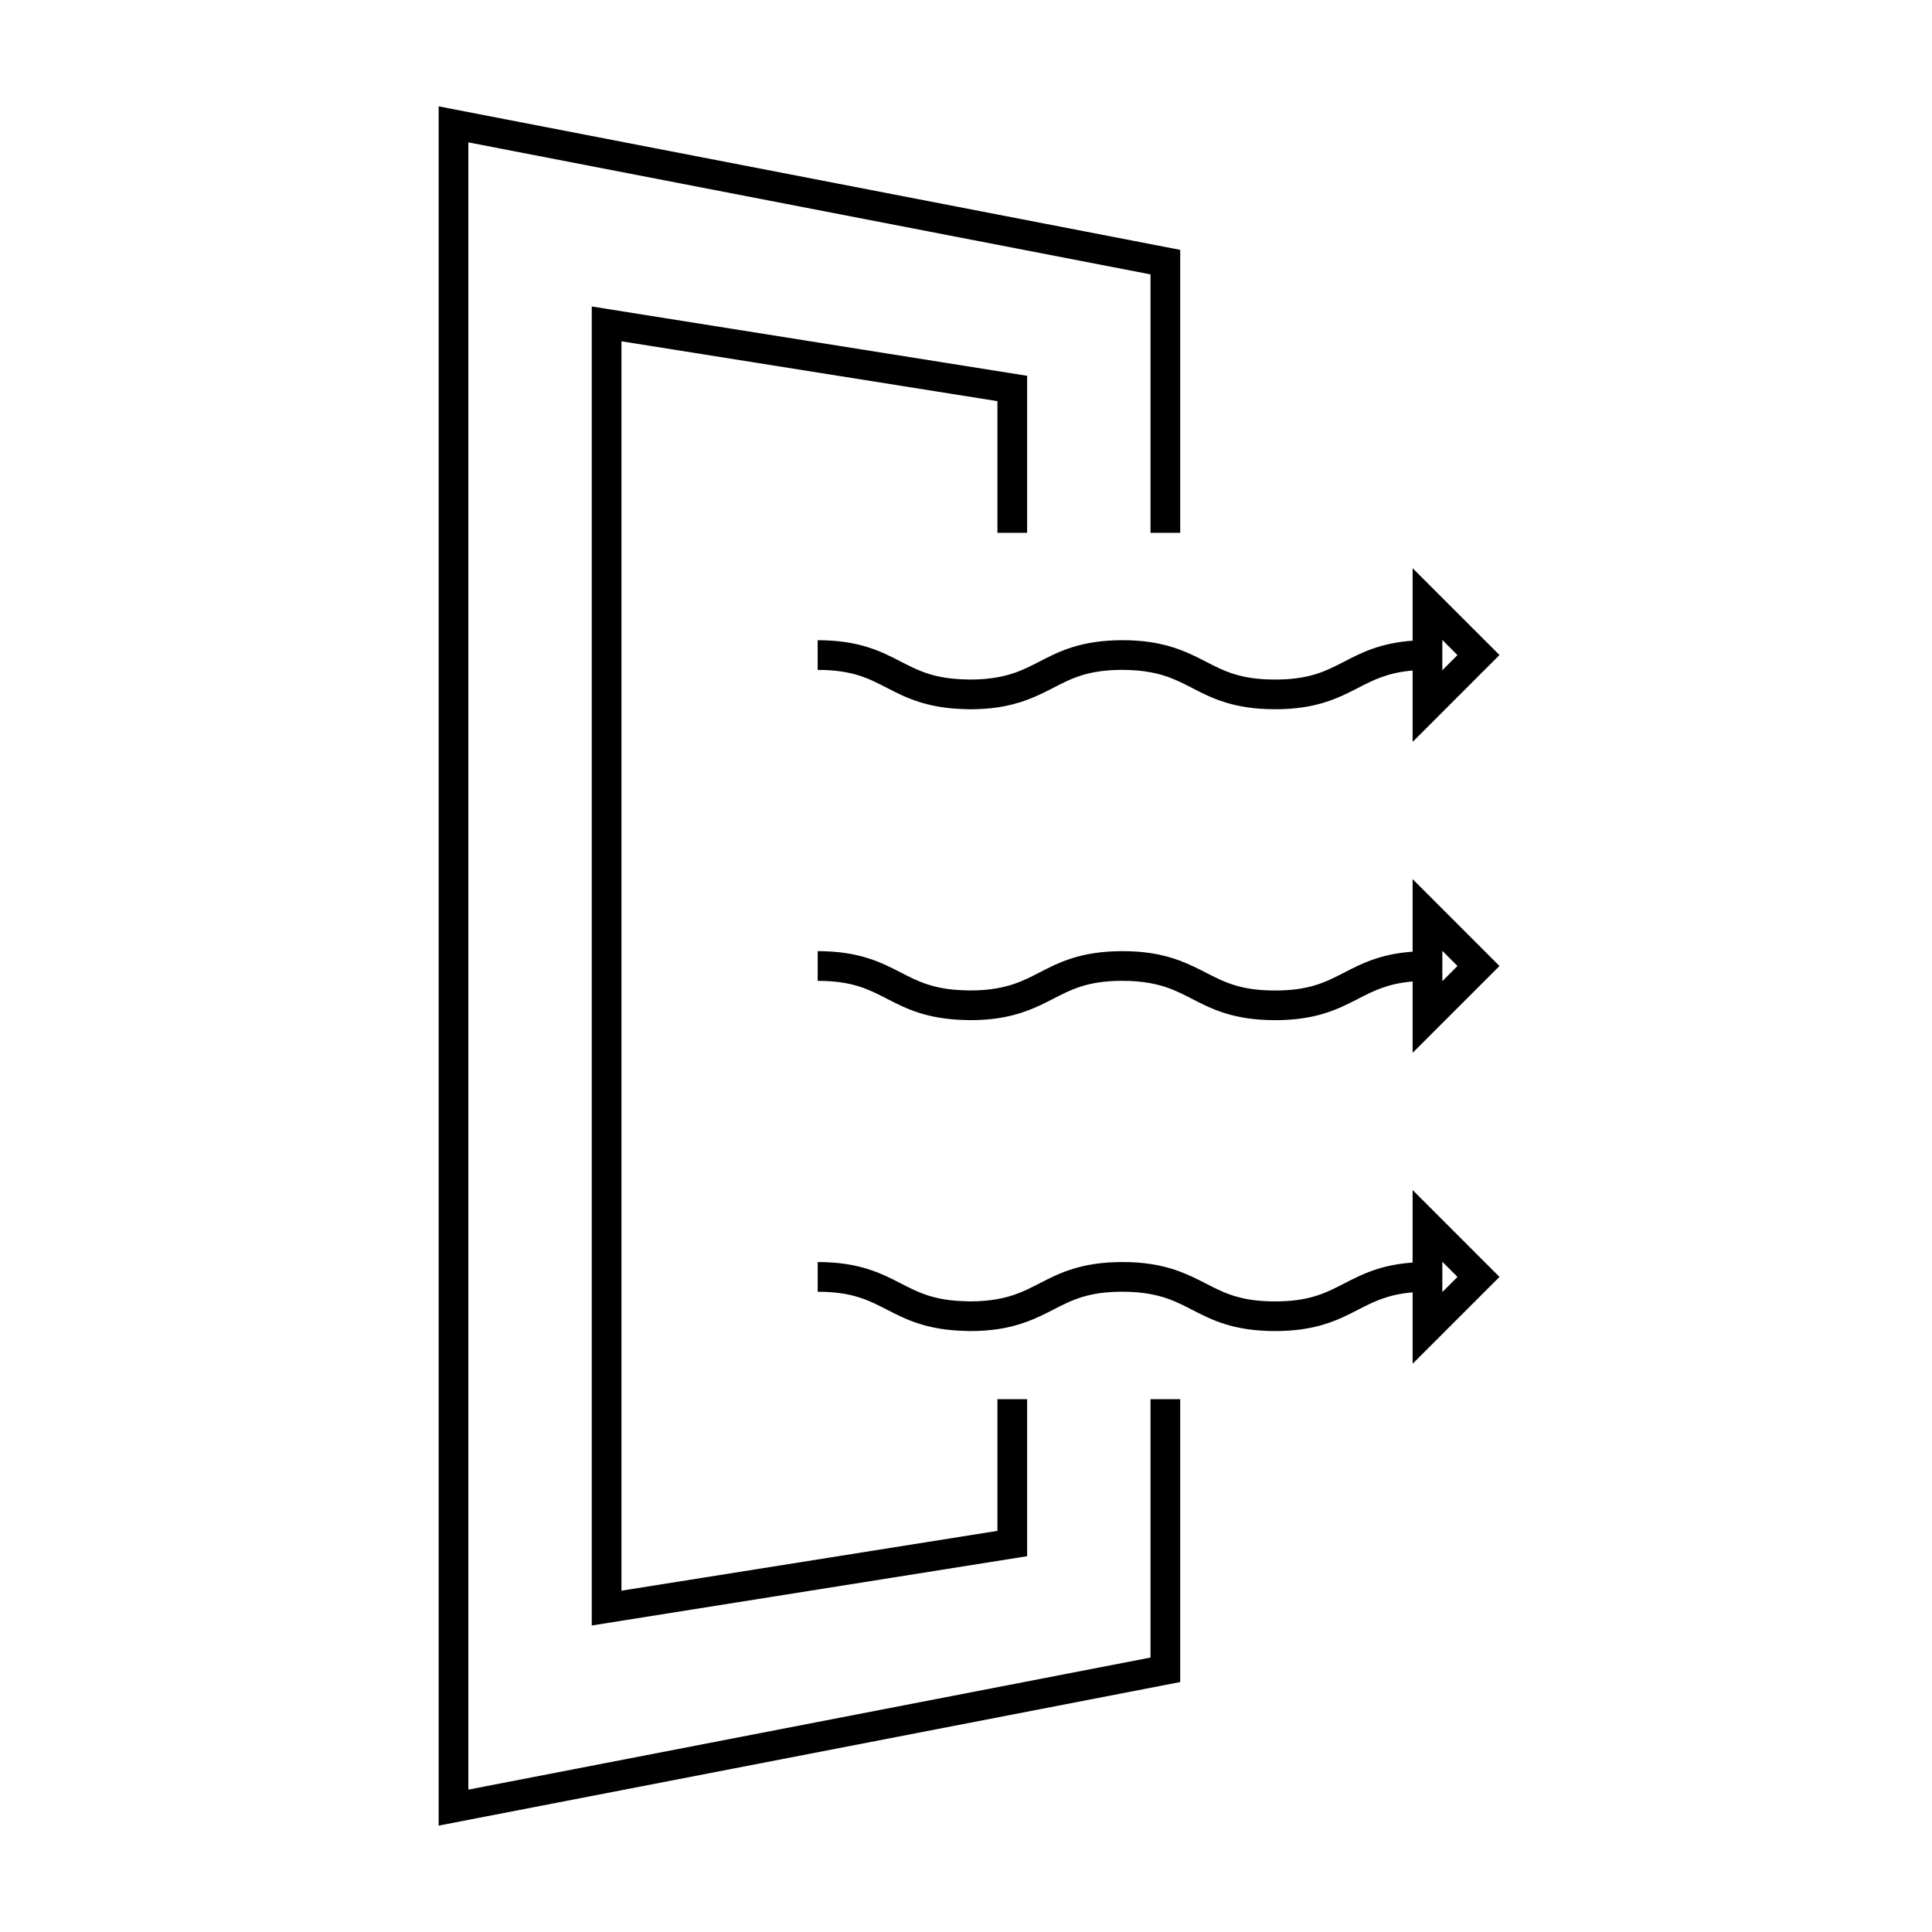
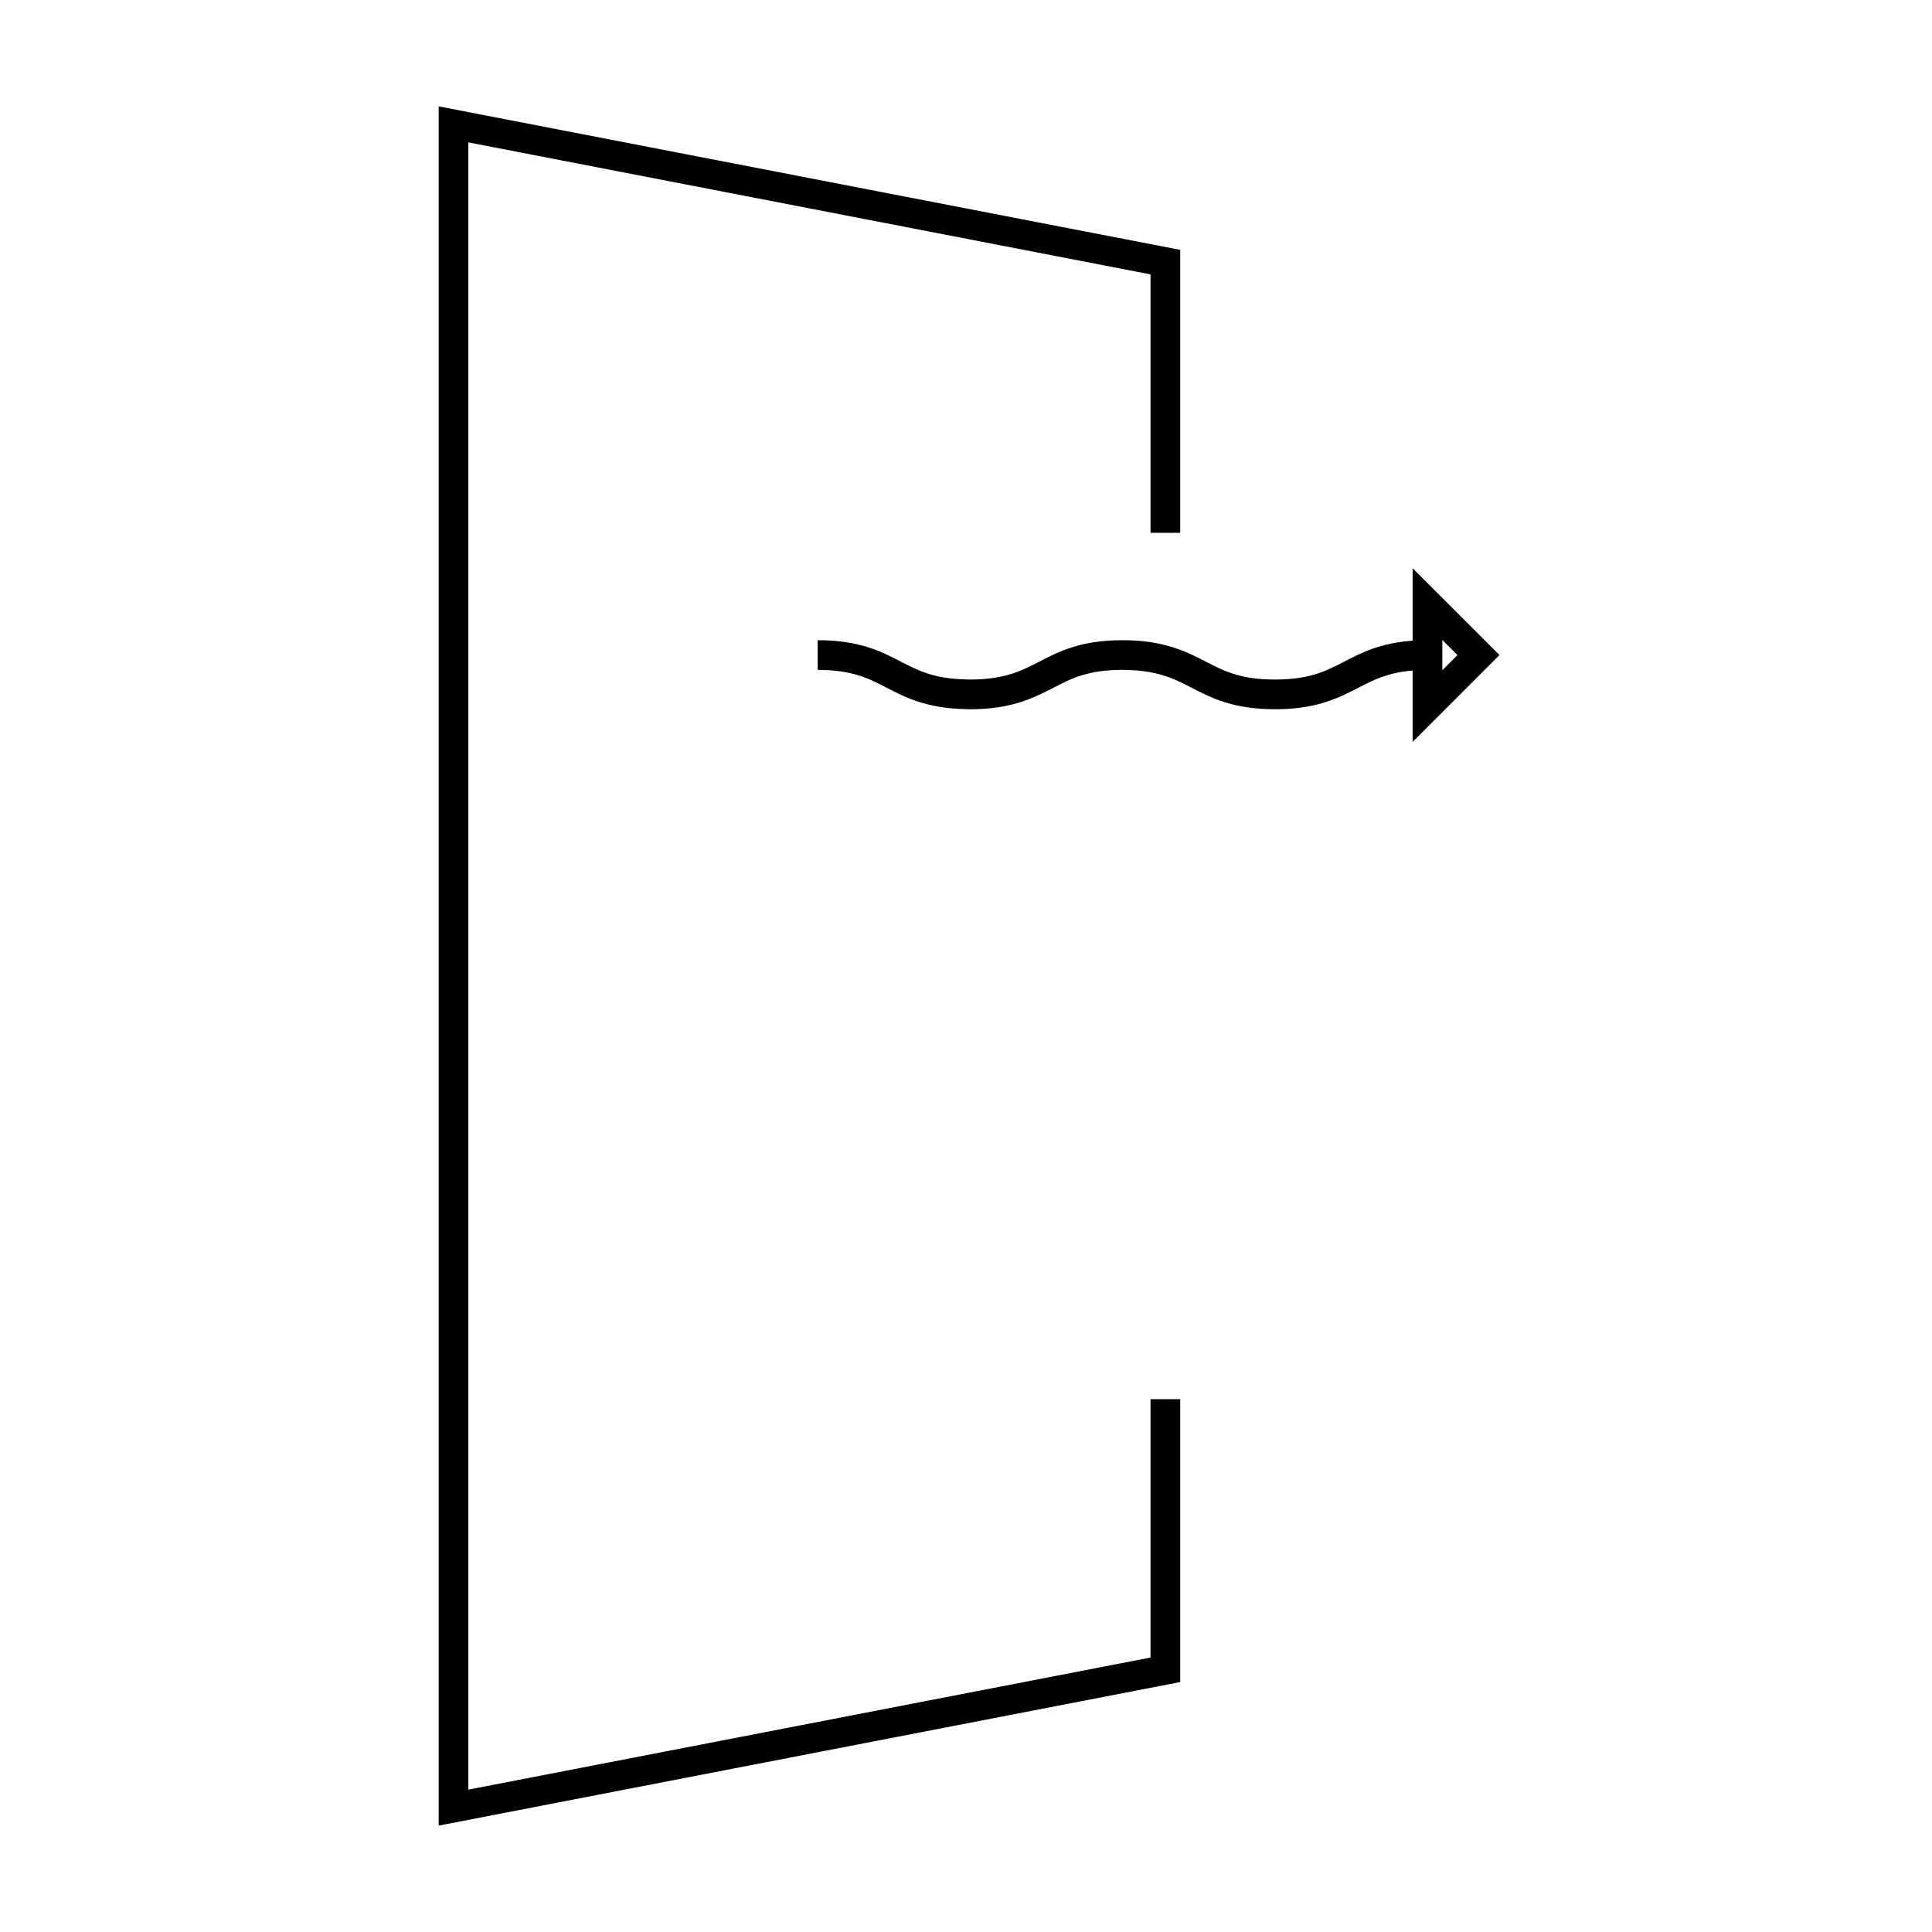
<svg xmlns="http://www.w3.org/2000/svg" fill="#000000" width="800px" height="800px" version="1.1" viewBox="144 144 512 512">
  <g>
    <path d="m456.77 514.8h-7.871v68.469l-180.78 35v-436.54l180.78 34.988v68.48h7.871v-74.98l-196.52-38.031v455.62l196.52-38.043z" />
-     <path d="m408.33 250.31v34.895h7.871v-41.613l-115.38-18.371v349.55l115.38-18.363v-41.609h-7.871v34.895l-99.641 15.852v-331.1z" />
    <path d="m448.89 314.18c-2.188-0.332-4.633-0.52-7.41-0.52-11.059 0-16.871 3-22.004 5.656-1.102 0.566-2.184 1.117-3.281 1.637-2.305 1.082-4.766 1.977-7.871 2.535-2.066 0.371-4.402 0.602-7.242 0.602-0.387 0-0.719-0.027-1.09-0.035-8.371-0.172-12.547-2.289-17.301-4.738-5.133-2.656-10.945-5.656-22.004-5.656v7.871c9.141 0 13.43 2.215 18.391 4.777 4.953 2.562 10.59 5.422 20.914 5.621 0.371 0.004 0.703 0.035 1.09 0.035 2.707 0 5.098-0.184 7.242-0.5 3.07-0.445 5.621-1.164 7.871-2 2.602-0.965 4.812-2.082 6.891-3.164 4.965-2.562 9.254-4.777 18.395-4.777 2.918 0 5.301 0.246 7.41 0.637 3.106 0.57 5.559 1.492 7.871 2.586 1.043 0.492 2.066 1.008 3.117 1.555 5.133 2.656 10.953 5.656 22.012 5.656 8.203 0 13.52-1.652 17.812-3.594 1.496-0.672 2.871-1.379 4.199-2.066 4.184-2.156 7.918-4.051 14.457-4.602v18.914l23.023-23.023-23.023-23.008v19.207c-8.574 0.613-13.582 3.195-18.07 5.519-0.199 0.105-0.387 0.199-0.582 0.301-4.723 2.434-9.031 4.481-17.812 4.481-9.148 0-13.434-2.215-18.398-4.777-2.035-1.051-4.191-2.152-6.727-3.106-2.258-0.832-4.805-1.566-7.879-2.023zm77.34-0.59 4.016 4.016-4.016 4.019z" />
-     <path d="m541.38 400-23.023-23.023v19.223c-8.57 0.613-13.582 3.195-18.07 5.512-0.199 0.105-0.387 0.199-0.586 0.301-4.723 2.434-9.031 4.481-17.812 4.481-9.148 0-13.434-2.215-18.398-4.777-2.035-1.043-4.191-2.144-6.727-3.098-2.25-0.844-4.801-1.578-7.871-2.035-2.188-0.332-4.633-0.52-7.41-0.52-11.051 0-16.871 3-22.004 5.652-1.105 0.566-2.184 1.117-3.281 1.637-2.305 1.074-4.766 1.977-7.871 2.531-2.066 0.371-4.402 0.602-7.242 0.602-0.387 0-0.719-0.027-1.09-0.035-8.371-0.172-12.555-2.289-17.301-4.738-5.133-2.644-10.945-5.648-22-5.648v7.871c9.141 0 13.43 2.215 18.395 4.769 4.949 2.555 10.59 5.414 20.914 5.617 0.371 0.004 0.703 0.035 1.09 0.035 2.707 0 5.098-0.184 7.242-0.5 3.07-0.445 5.621-1.164 7.871-2 2.602-0.965 4.812-2.082 6.891-3.16 4.965-2.555 9.254-4.769 18.395-4.769 2.918 0 5.301 0.246 7.41 0.637 3.102 0.57 5.559 1.492 7.871 2.582 1.043 0.492 2.066 1.008 3.117 1.555 5.133 2.648 10.945 5.652 22.012 5.652 8.203 0 13.52-1.652 17.812-3.594 1.496-0.672 2.871-1.379 4.191-2.062 4.188-2.156 7.926-4.047 14.457-4.598v18.914zm-15.148-4.019 4.019 4.019-4.019 4.019z" />
-     <path d="m541.38 482.39-23.023-23.023v19.223c-8.57 0.613-13.582 3.195-18.07 5.512-0.199 0.105-0.387 0.199-0.586 0.301-4.723 2.434-9.031 4.481-17.812 4.481-9.148 0-13.434-2.215-18.398-4.777-2.035-1.043-4.191-2.144-6.727-3.098-2.25-0.844-4.801-1.578-7.871-2.035-2.188-0.332-4.633-0.52-7.41-0.52-11.051 0-16.871 3-22.004 5.652-1.105 0.566-2.184 1.117-3.281 1.637-2.305 1.074-4.766 1.977-7.871 2.531-2.066 0.371-4.402 0.602-7.242 0.602-0.387 0-0.719-0.027-1.09-0.035-8.371-0.172-12.555-2.289-17.301-4.738-5.133-2.644-10.945-5.648-22-5.648v7.871c9.141 0 13.43 2.215 18.395 4.769 4.949 2.555 10.59 5.414 20.914 5.617 0.371 0.004 0.703 0.035 1.09 0.035 2.707 0 5.098-0.184 7.242-0.5 3.07-0.445 5.621-1.164 7.871-2 2.602-0.965 4.812-2.082 6.891-3.16 4.965-2.555 9.254-4.769 18.395-4.769 2.918 0 5.301 0.246 7.41 0.637 3.102 0.57 5.559 1.492 7.871 2.582 1.043 0.492 2.066 1.008 3.117 1.555 5.133 2.648 10.945 5.652 22.012 5.652 8.203 0 13.52-1.652 17.812-3.594 1.496-0.672 2.871-1.379 4.191-2.062 4.188-2.156 7.926-4.047 14.457-4.598v18.914zm-15.148-4.016 4.019 4.016-4.019 4.019z" />
  </g>
</svg>